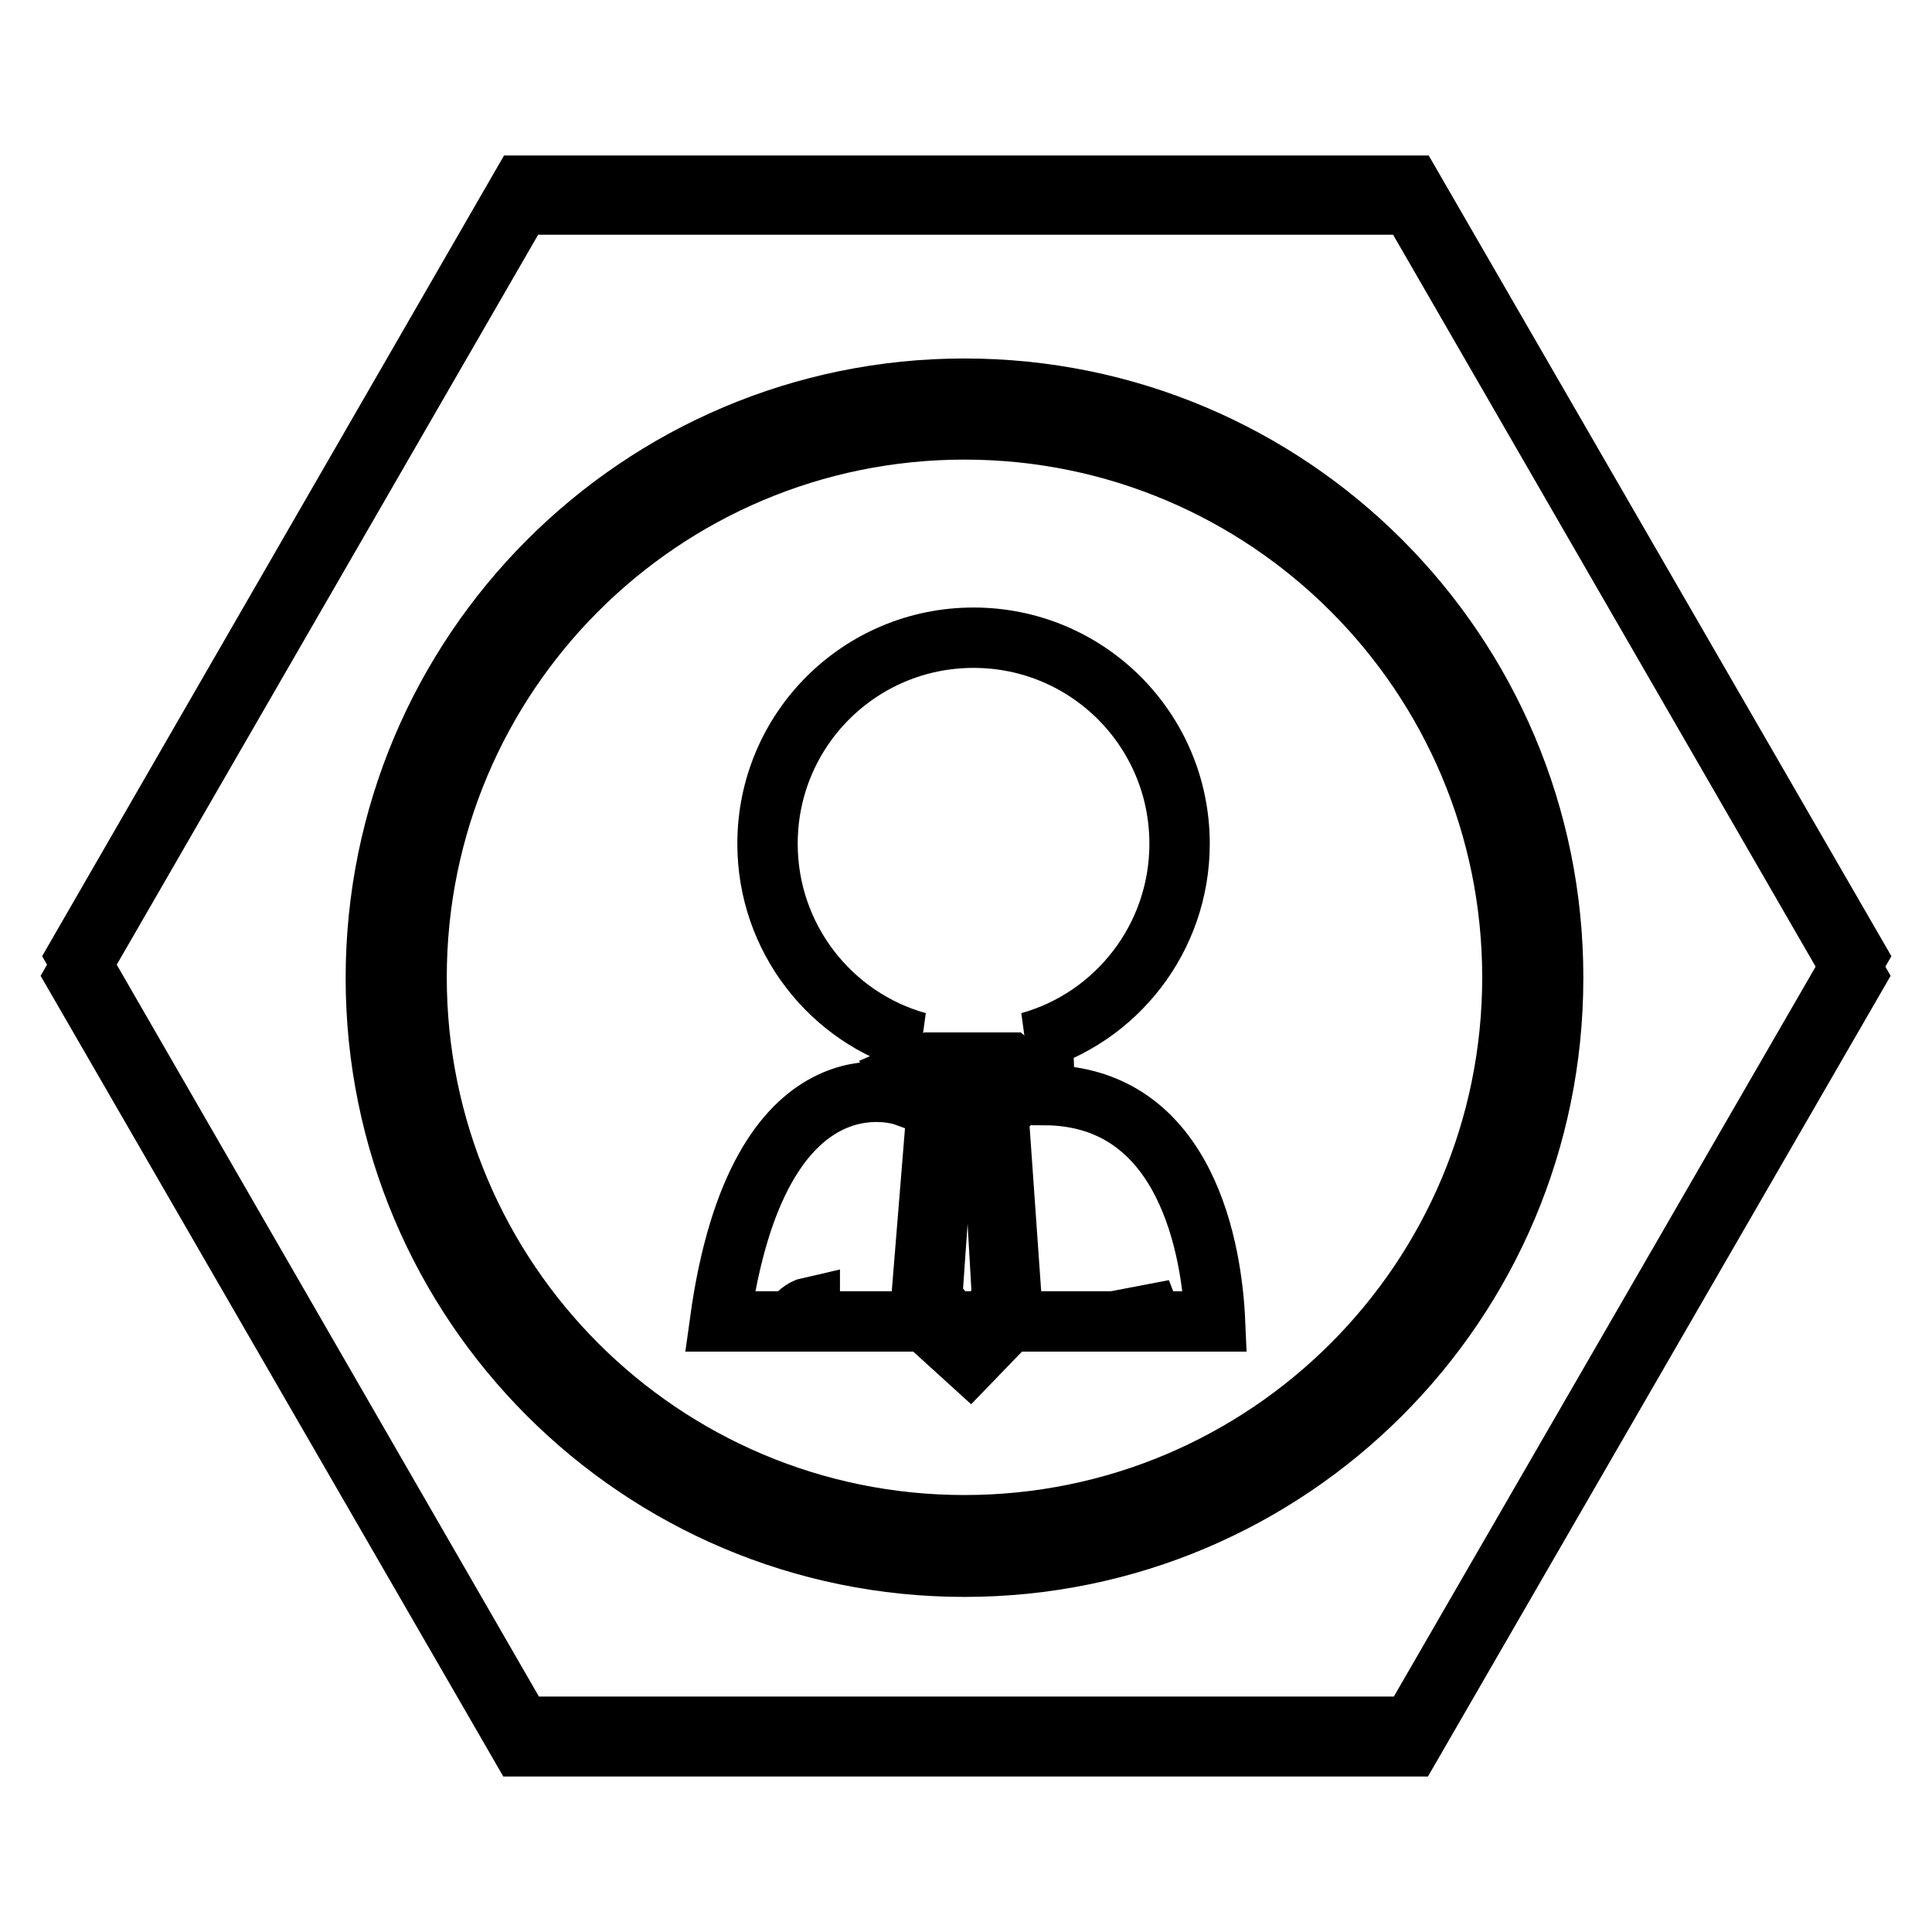
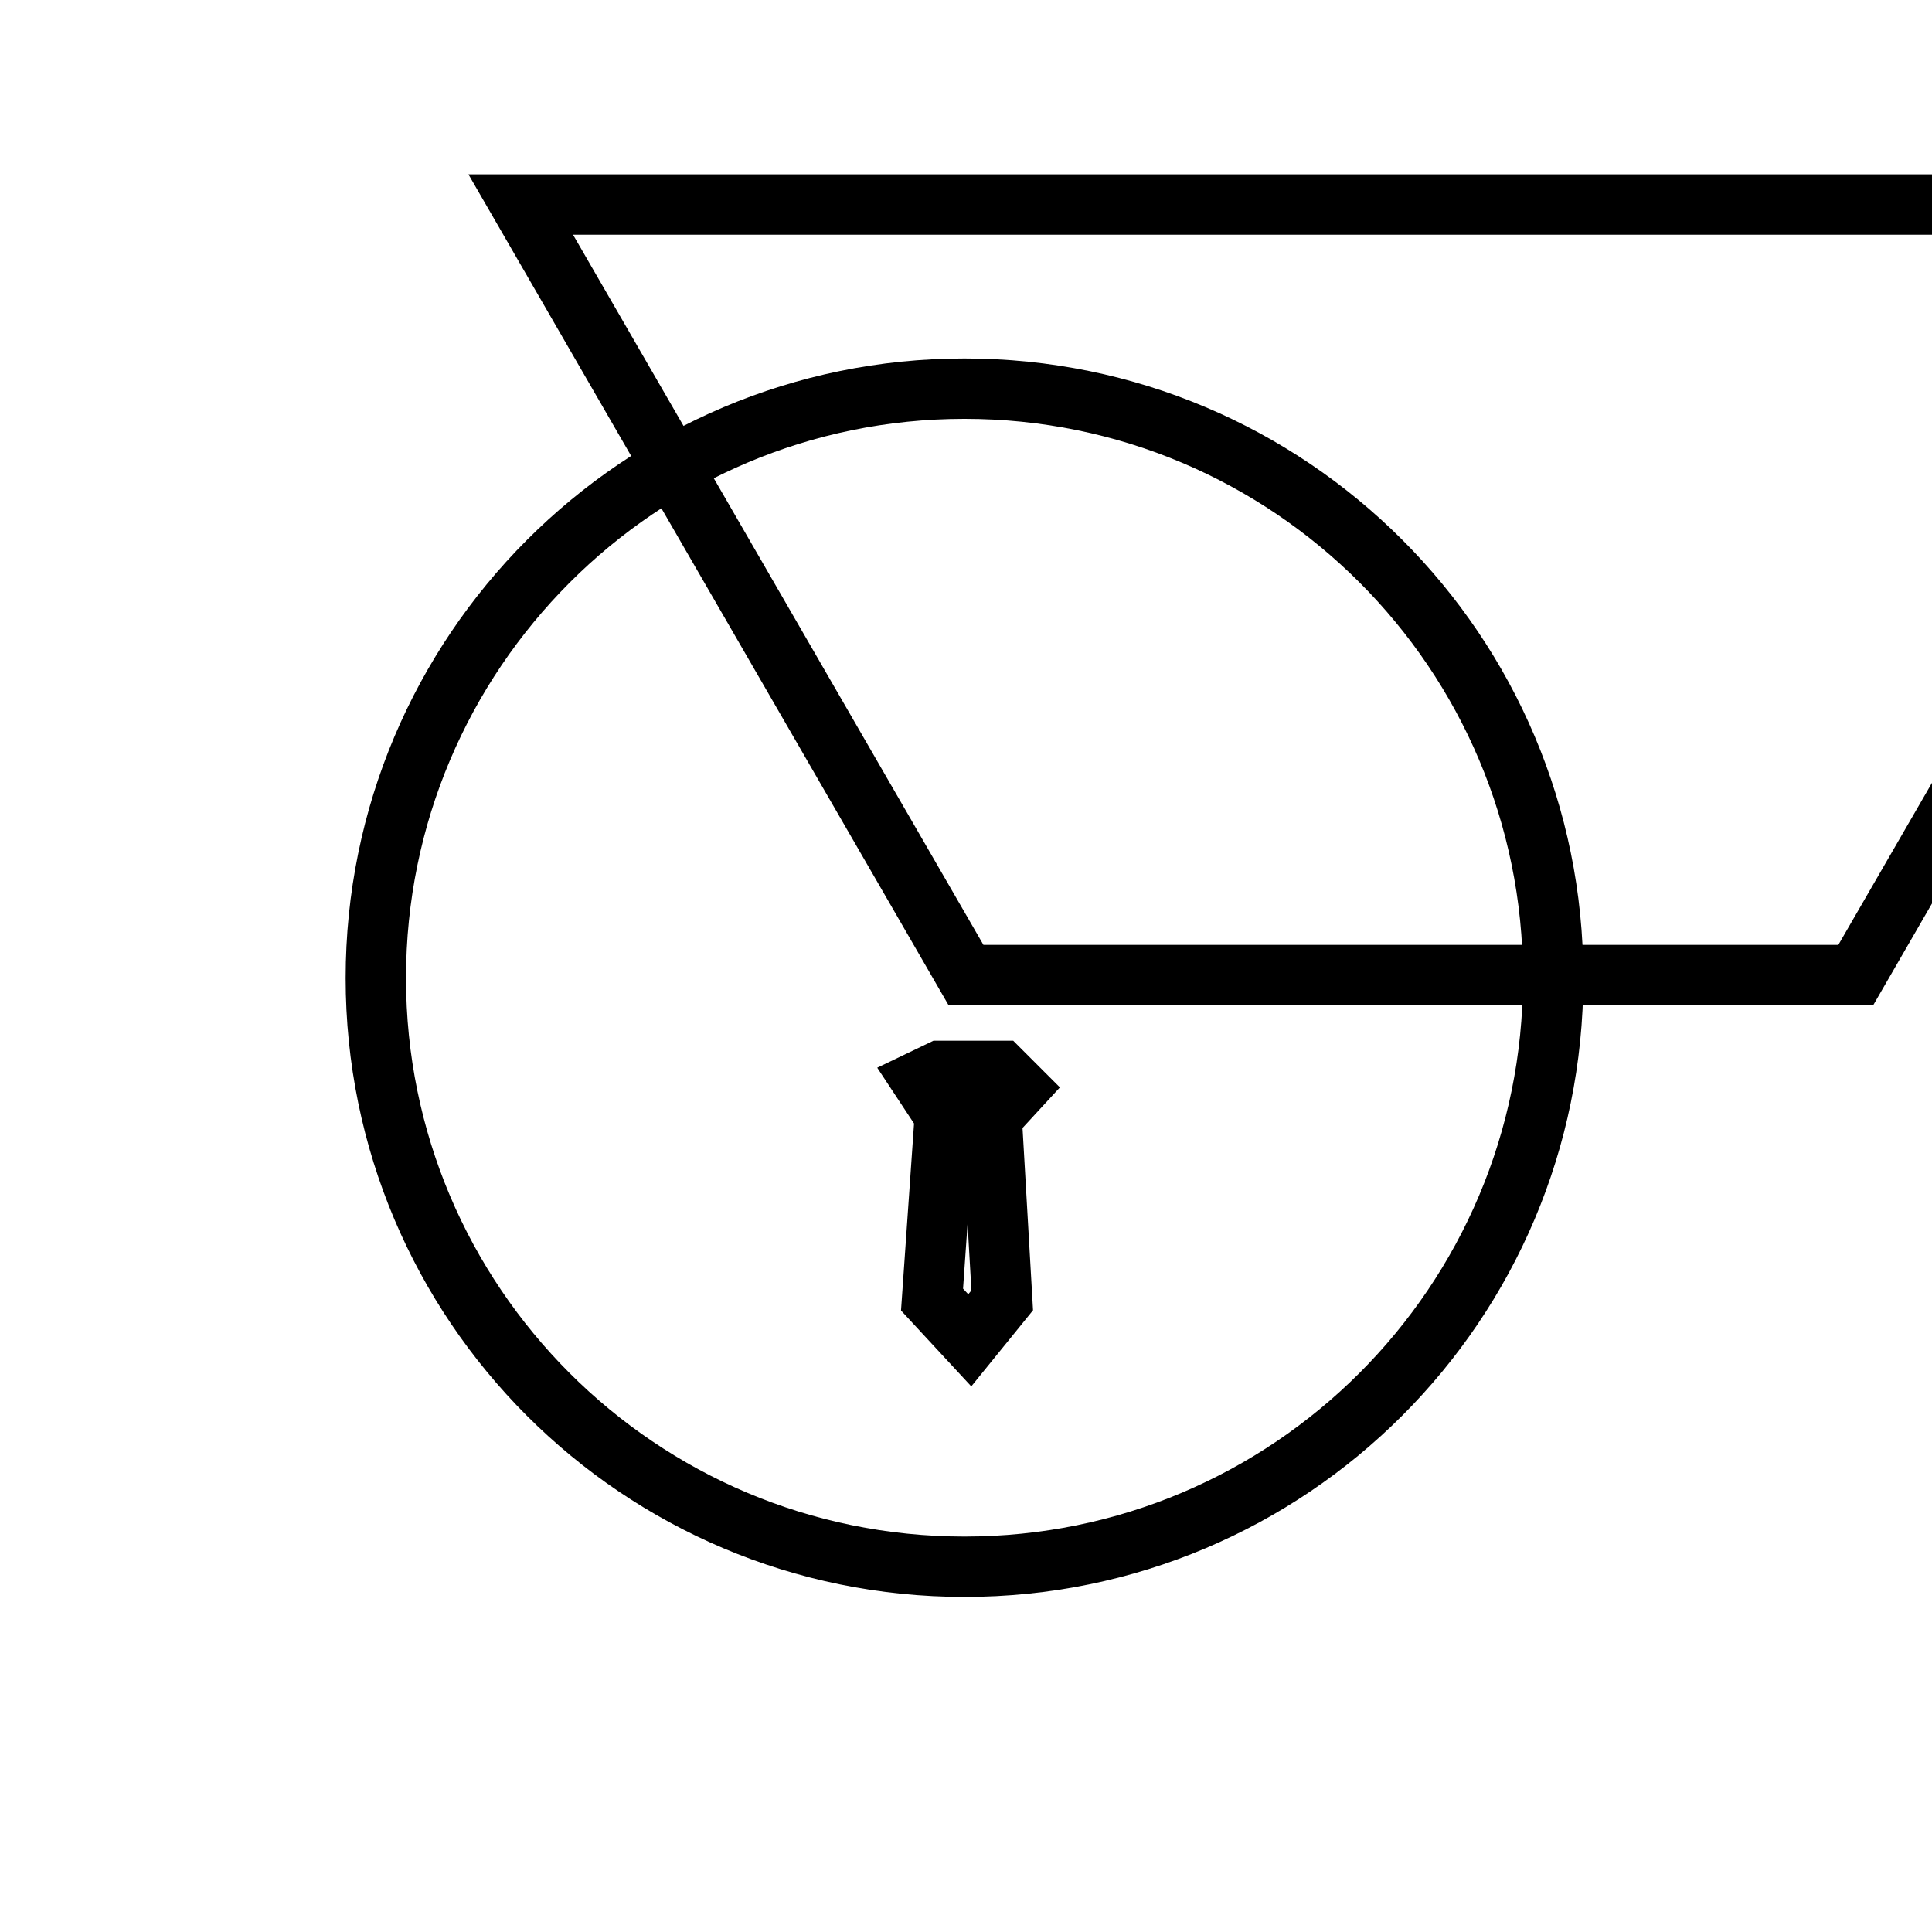
<svg xmlns="http://www.w3.org/2000/svg" version="1.1" x="0px" y="0px" viewBox="0 0 256 256" enable-background="new 0 0 256 256" xml:space="preserve">
  <g>
-     <path stroke-width="8" fill-opacity="0" stroke="#000000" d="M187,24.6H69.1L10.2,126.7l58.9,102.1H187l59-102.1L187,24.6z" />
-     <path stroke-width="8" fill-opacity="0" stroke="#000000" d="M186.9,27.1H69L10,129.3l59,102.1h117.9l59-102.1L186.9,27.1z" />
+     <path stroke-width="8" fill-opacity="0" stroke="#000000" d="M186.9,27.1H69l59,102.1h117.9l59-102.1L186.9,27.1z" />
    <path stroke-width="8" fill-opacity="0" stroke="#000000" d="M49.8,129.6c0,43.1,34.9,78,78,78c43.1,0,78-34.9,78-78c0,0,0,0,0-0.1c0-43.1-34.9-78-78-78 S49.8,86.5,49.8,129.6z" />
-     <path stroke-width="8" fill-opacity="0" stroke="#000000" d="M55.2,129.5c0,40.1,32.5,72.6,72.6,72.6c40.1,0,72.6-32.5,72.6-72.6c0,0,0,0,0,0 c0-40.1-32.5-72.6-72.6-72.6C87.7,56.9,55.2,89.4,55.2,129.5L55.2,129.5z" />
-     <path stroke-width="8" fill-opacity="0" stroke="#000000" d="M138.4,145.1c0-1.7-0.2-7-0.2-7h-1.8c11.5-3.2,19.9-13.8,19.9-26.3c0-15.1-12.2-27.3-27.3-27.3 c-15.1,0-27.3,12.2-27.3,27.3c0,12.5,8.4,23.1,19.9,26.3h-1.8v7.1c0,0-19.3-7-24.4,29.9h9.5c0.7-1,1.5-1.7,2.4-1.9 c0,0.5,0,1.1,0,1.9h43.8l0.1-3.9c0,0,0.6,1.4,1.4,3.9h8.4C160.6,166,157.4,145.2,138.4,145.1L138.4,145.1z" />
-     <path stroke-width="8" fill-opacity="0" stroke="#000000" d="M120.1,142.2l3.2-1.4h10.5l3.1,2.6l-4.6,4.2l1.9,27l-5.7,5.9l-6.6-6l2.2-27.1L120.1,142.2z" />
    <path stroke-width="8" fill-opacity="0" stroke="#000000" d="M122.1,143.1l2.5-1.2h8l2.3,2.3l-3.5,3.8l1.4,24.3l-4.3,5.3l-5-5.4l1.7-24.4L122.1,143.1z" />
  </g>
</svg>